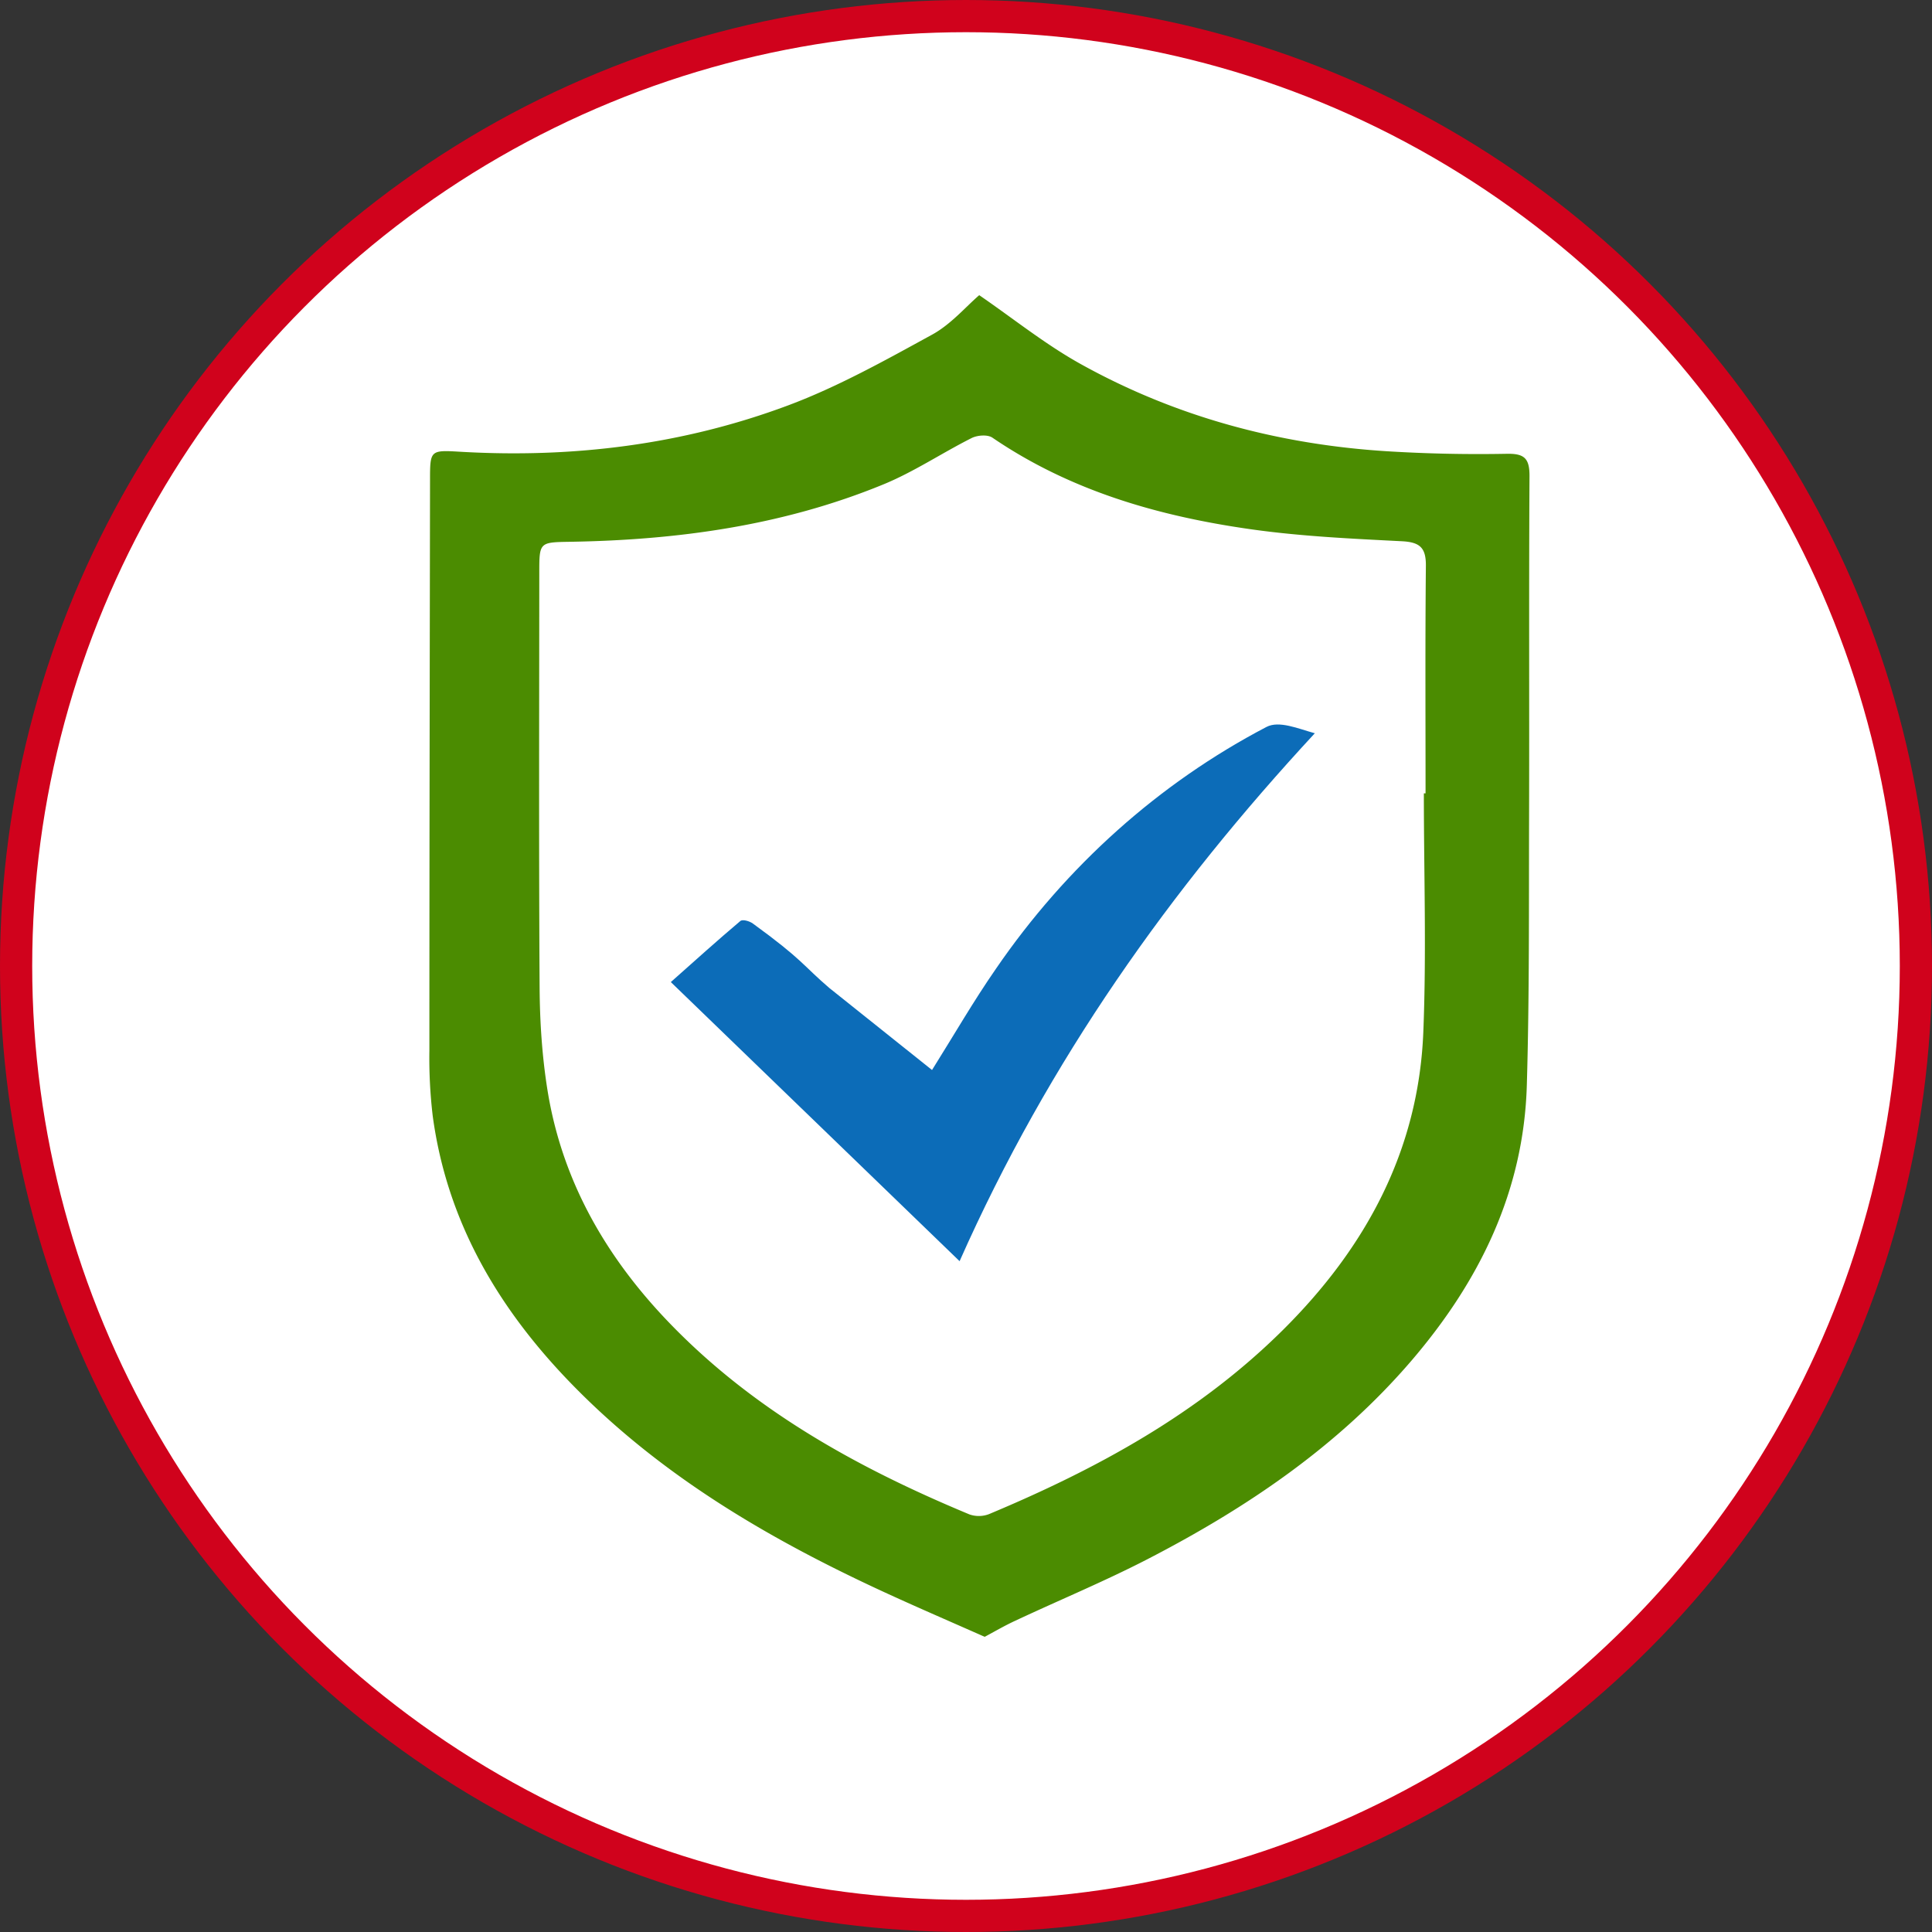
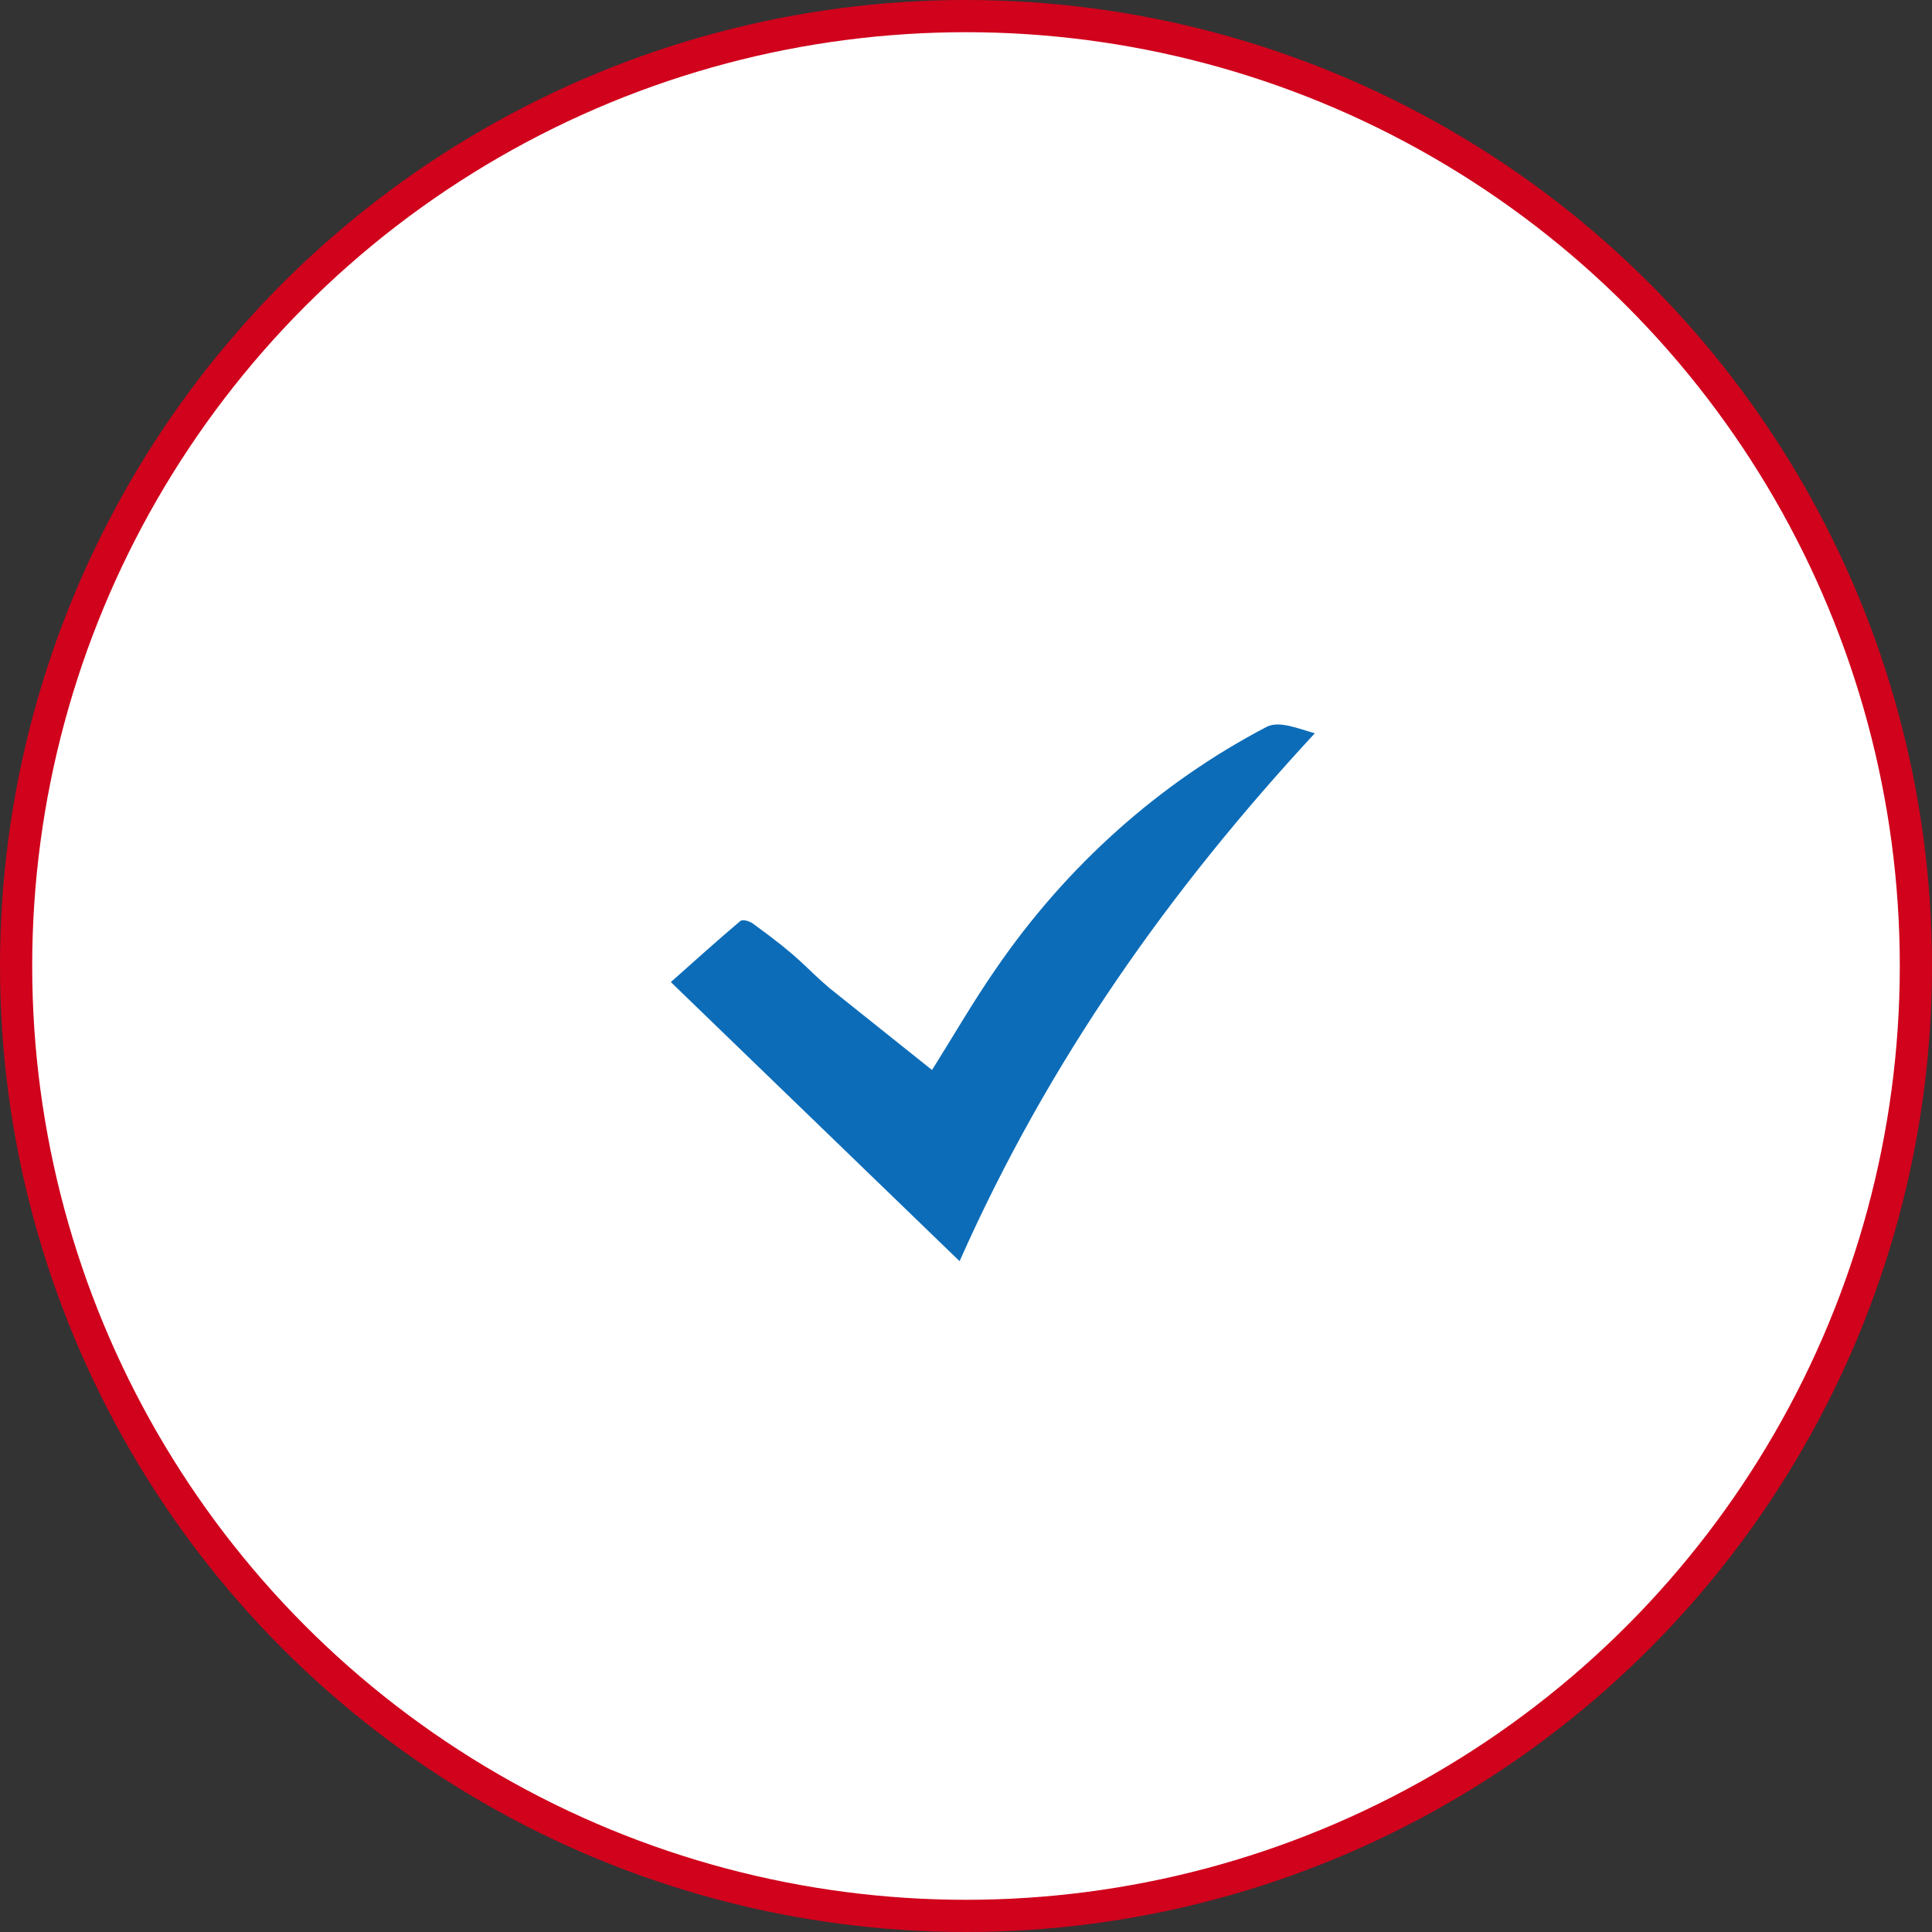
<svg xmlns="http://www.w3.org/2000/svg" width="60" height="60" viewBox="0 0 60 60">
  <rect x="0" y="0" width="60" height="60" fill="#333333" stroke="none" />
  <g fill="none" fill-rule="evenodd">
    <circle stroke="#D0021C" fill="#FFF" cx="30" cy="30" r="29.5" />
    <g fill-rule="nonzero">
-       <path d="M44.22 24.638h.052c0-2.354-.013-4.709.01-7.063.006-.573-.193-.737-.744-.766-1.576-.08-3.16-.154-4.718-.376-2.84-.406-5.57-1.185-7.999-2.84-.151-.103-.466-.079-.646.011-.924.465-1.796 1.053-2.747 1.442-3.119 1.28-6.393 1.726-9.732 1.78-.945.015-.948.015-.948.964-.002 4.289-.016 8.579.01 12.869.006 1.072.077 2.155.247 3.213.444 2.742 1.752 5.051 3.617 7.038 2.665 2.834 5.963 4.656 9.479 6.119a.88.88 0 0 0 .617-.008c3.344-1.4 6.502-3.116 9.124-5.717 2.554-2.536 4.21-5.55 4.36-9.246.1-2.47.017-4.946.017-7.42M30.411 9.167c1.055.724 2.05 1.527 3.148 2.137 2.954 1.642 6.148 2.496 9.498 2.709a46.23 46.23 0 0 0 3.74.08c.549-.01.706.146.703.699-.021 3.53-.003 7.06-.013 10.593-.008 2.77.011 5.544-.07 8.314-.096 3.317-1.481 6.105-3.585 8.56-2.29 2.669-5.131 4.58-8.198 6.164-1.338.69-2.733 1.268-4.096 1.907-.349.16-.682.358-.958.503-1.01-.448-2.008-.878-2.995-1.33-3.634-1.666-7.068-3.657-9.895-6.586-2.231-2.313-3.811-4.99-4.252-8.265a15.28 15.28 0 0 1-.103-2.027c0-5.904.011-11.808.02-17.713.001-.931.003-.938.945-.882 3.485.202 6.902-.216 10.18-1.442 1.543-.577 3.009-1.397 4.465-2.194.585-.319 1.048-.868 1.466-1.227" fill="#4B8C01" />
      <path d="M28.945 33.23c.686-1.094 1.293-2.147 1.98-3.137 2.188-3.194 5.073-5.774 8.406-7.517.393-.206.99.055 1.502.196-4.482 4.84-8.26 10.145-11.032 16.395l-8.968-8.668c.746-.662 1.443-1.292 2.159-1.896.072-.06.285.002.39.079 1.551 1.127 1.551 1.296 2.37 1.998l3.193 2.55z" fill="#0C6CB8" />
    </g>
  </g>
</svg>